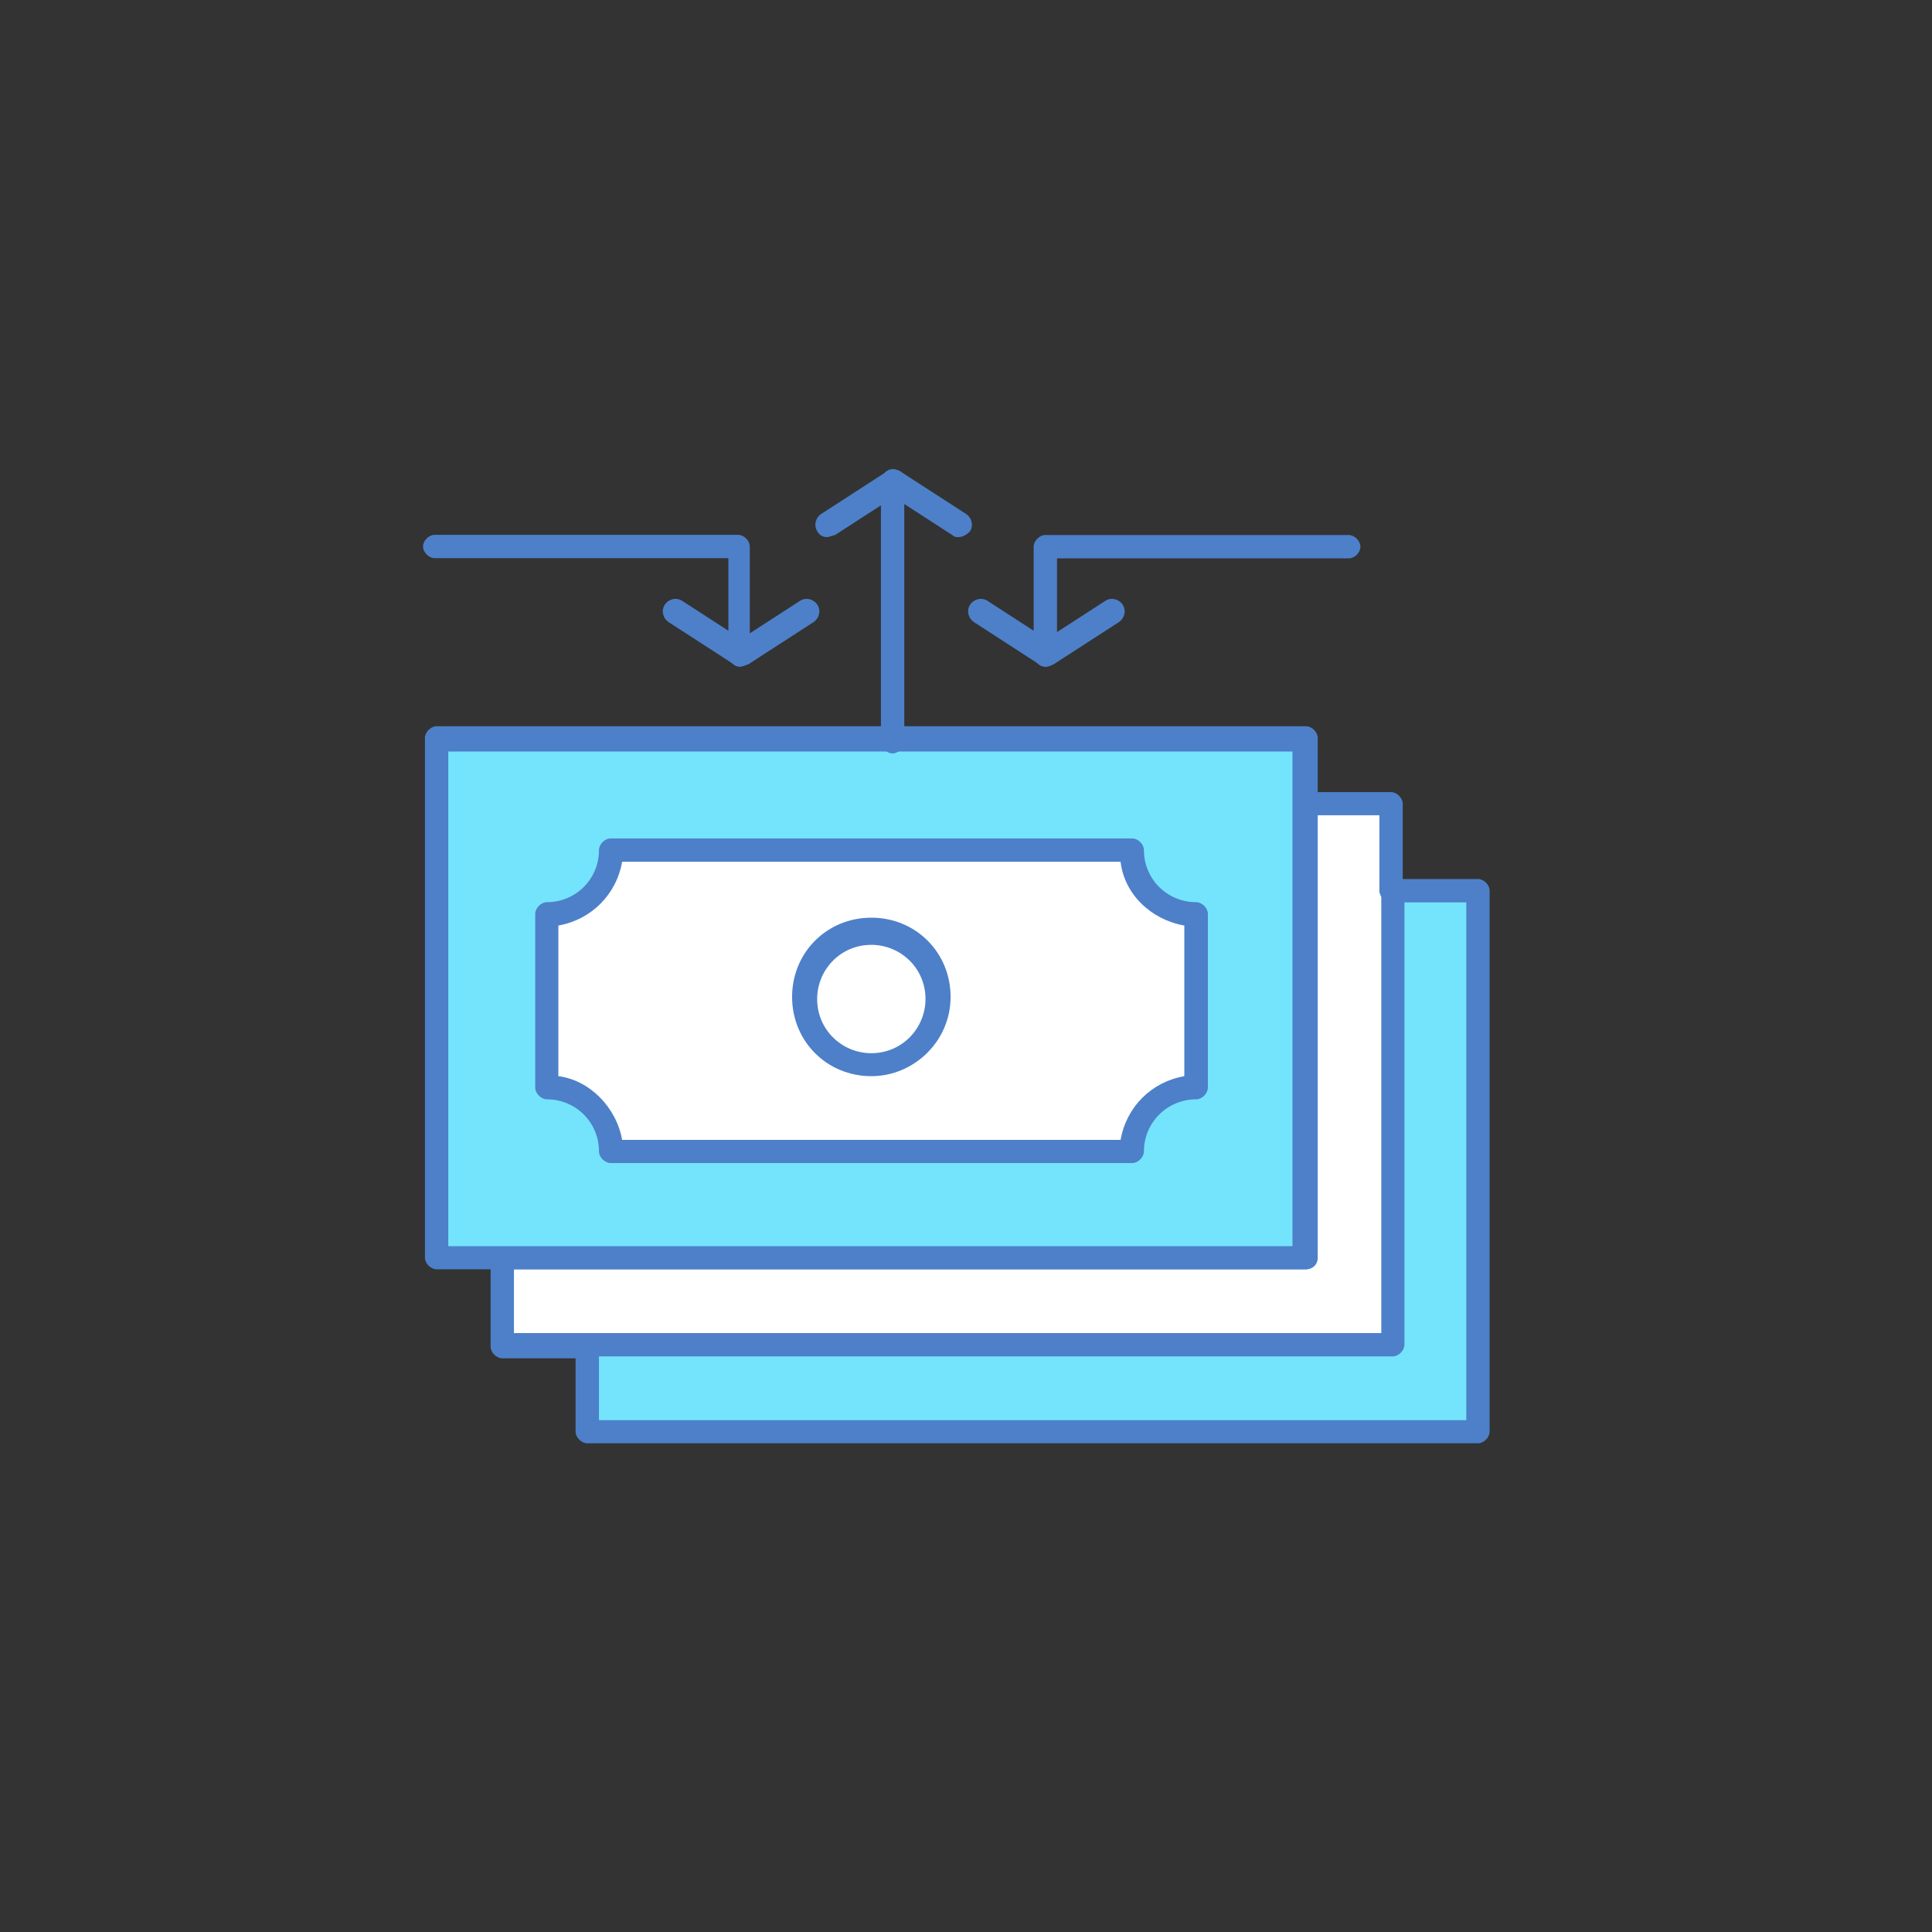
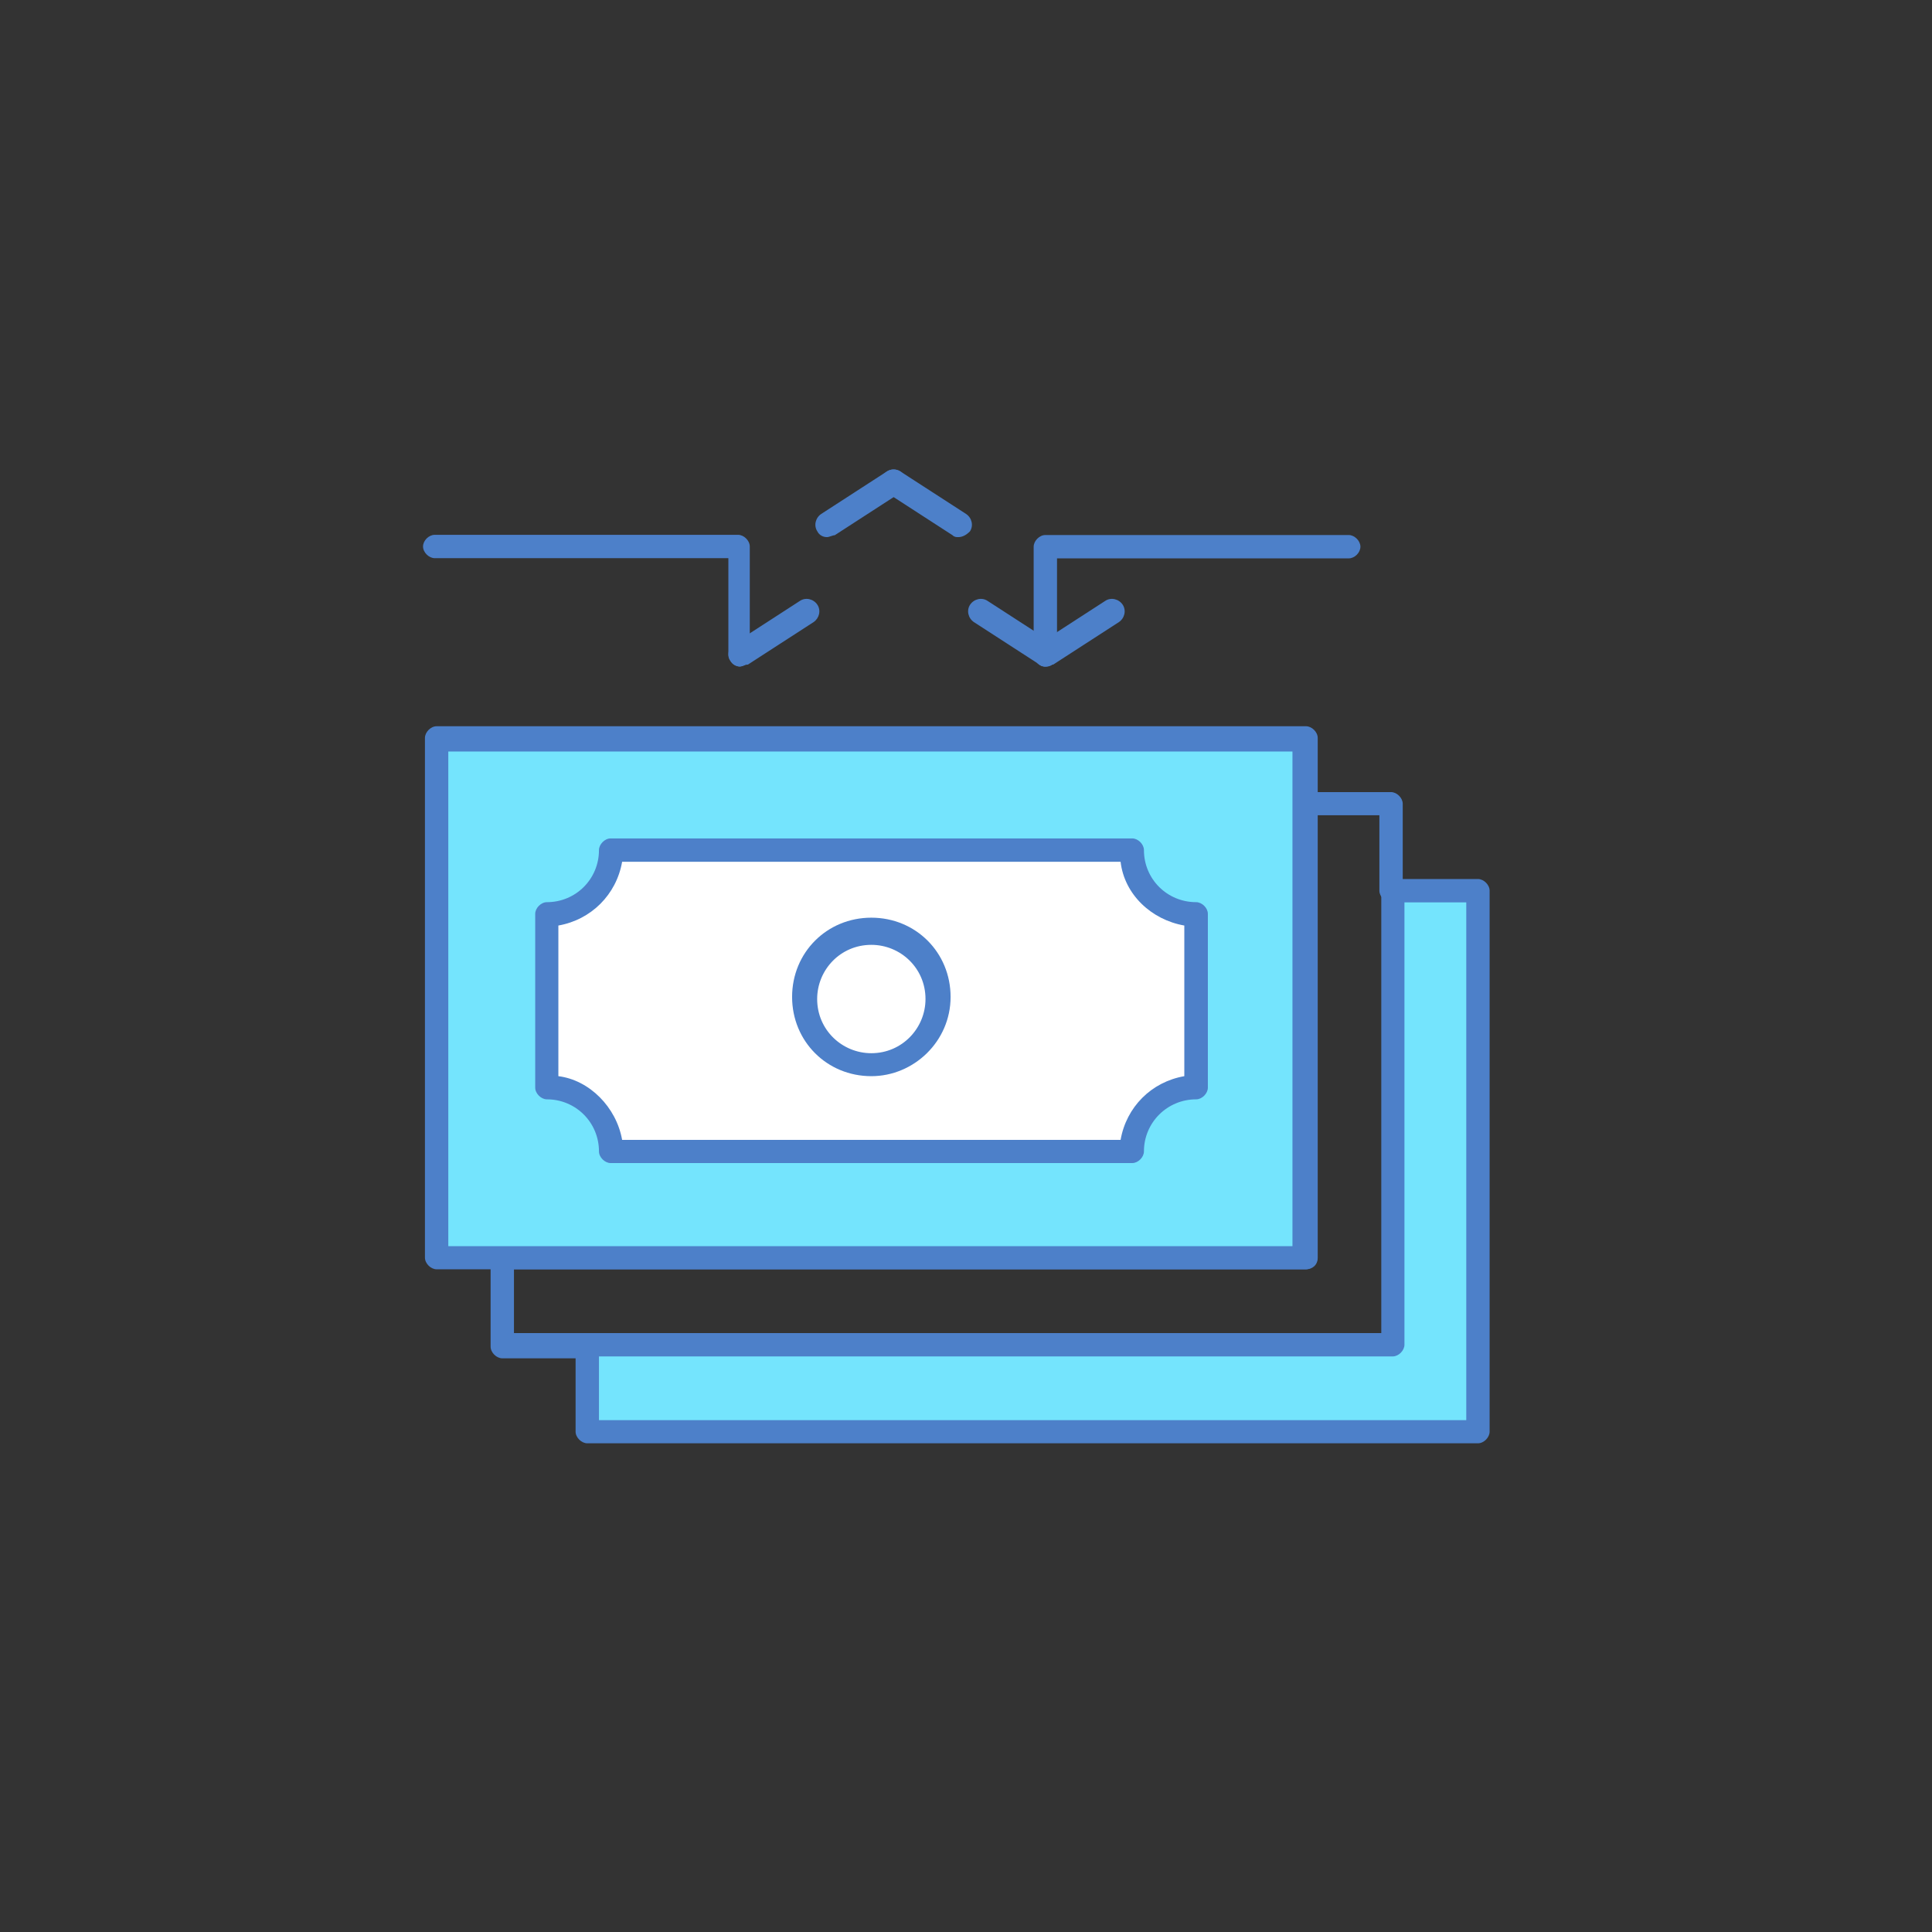
<svg xmlns="http://www.w3.org/2000/svg" width="80" height="80" viewBox="0 0 80 80" fill="none">
  <rect x="0" y="0" width="80" height="80" fill="#333333" stroke="none" />
  <path d="M36.081 38.561C37.602 38.561 38.879 39.758 38.879 41.28C38.879 42.802 37.682 43.999 36.081 43.999C34.48 43.999 33.283 42.802 33.283 41.28C33.283 39.837 34.567 38.561 36.081 38.561Z" fill="white" />
  <path d="M61.199 36.881V59.281H24.318V55.682H57.6V36.881H61.199Z" fill="#74E4FD" />
-   <path d="M57.6 36.881V55.682H24.318H20.719V52.163H54.081V33.282H57.6V36.881Z" fill="white" />
  <path d="M49.523 37.84V45.037C48.002 45.037 46.805 46.234 46.805 47.756H25.206C25.206 46.313 24.009 45.037 22.487 45.037V37.84C24.009 37.84 25.206 36.643 25.206 35.121H46.805C46.884 36.643 48.081 37.84 49.523 37.84ZM38.799 41.359C38.799 39.838 37.602 38.641 36.001 38.641C34.4 38.641 33.203 39.838 33.203 41.359C33.203 42.881 34.4 44.078 36.001 44.078C37.602 44.078 38.799 42.881 38.799 41.359Z" fill="white" />
  <path d="M36.961 30.564H54.081V52.084H18.08V30.564H36.961ZM49.524 44.966V37.769C48.002 37.769 46.805 36.572 46.805 35.05H25.206C25.206 36.493 24.009 37.769 22.487 37.769V44.966C24.009 44.966 25.206 46.163 25.206 47.685H46.805C46.884 46.163 48.081 44.966 49.524 44.966Z" fill="#74E4FD" />
  <path d="M54.081 52.559H18.08C17.842 52.559 17.596 52.322 17.596 52.076V30.556C17.596 30.318 17.834 30.072 18.08 30.072H54.081C54.319 30.072 54.564 30.31 54.564 30.556V52.076C54.564 52.393 54.327 52.559 54.081 52.559ZM18.555 51.6H53.518V31.119H18.563V51.6H18.555Z" fill="#4D80C9" />
  <path d="M46.884 48.16H25.285C25.047 48.16 24.802 47.922 24.802 47.677C24.802 46.48 23.843 45.521 22.646 45.521C22.408 45.521 22.162 45.283 22.162 45.037V37.84C22.162 37.602 22.4 37.357 22.646 37.357C23.843 37.357 24.802 36.398 24.802 35.201C24.802 34.963 25.039 34.717 25.285 34.717H46.884C47.122 34.717 47.368 34.955 47.368 35.201C47.368 36.398 48.327 37.357 49.532 37.357C49.769 37.357 50.015 37.594 50.015 37.84V45.037C50.015 45.275 49.777 45.521 49.532 45.521C48.335 45.521 47.368 46.48 47.368 47.677C47.368 47.914 47.13 48.16 46.884 48.16ZM25.761 47.201H46.401C46.639 45.838 47.677 44.799 49.04 44.562V38.324C47.677 38.086 46.559 37.04 46.401 35.684H25.761C25.523 37.047 24.477 38.086 23.121 38.324V44.562C24.405 44.72 25.523 45.846 25.761 47.201Z" fill="#4D80C9" />
  <path d="M24.318 56.245H20.798C20.561 56.245 20.315 56.007 20.315 55.761V52.163C20.315 51.925 20.553 51.679 20.798 51.679H53.597V33.283C53.597 33.045 53.835 32.799 54.081 32.799H57.6C57.838 32.799 58.084 33.037 58.084 33.283V36.881C58.084 37.119 57.846 37.365 57.6 37.365C57.355 37.365 57.117 37.127 57.117 36.881V33.758H54.556V52.076C54.556 52.314 54.319 52.559 54.073 52.559H21.282V55.199H24.318C24.555 55.199 24.801 55.437 24.801 55.682C24.801 55.999 24.563 56.245 24.318 56.245Z" fill="#4D80C9" />
  <path d="M61.199 59.764H24.318C24.08 59.764 23.834 59.526 23.834 59.281V55.682C23.834 55.444 24.072 55.199 24.318 55.199H57.196V36.881C57.196 36.643 57.434 36.398 57.68 36.398H61.199C61.437 36.398 61.682 36.635 61.682 36.881V59.281C61.682 59.519 61.445 59.764 61.199 59.764ZM24.794 58.805H60.715V37.365H58.155V55.682C58.155 55.92 57.917 56.166 57.672 56.166H24.802V58.805H24.794Z" fill="#4D80C9" />
  <path d="M36.08 44.562C34.241 44.562 32.799 43.119 32.799 41.28C32.799 39.441 34.241 37.999 36.08 37.999C37.919 37.999 39.362 39.441 39.362 41.28C39.362 43.119 37.84 44.562 36.08 44.562ZM36.08 39.124C34.796 39.124 33.837 40.163 33.837 41.367C33.837 42.651 34.876 43.611 36.08 43.611C37.356 43.611 38.323 42.572 38.323 41.367C38.323 40.083 37.285 39.124 36.08 39.124Z" fill="#4D80C9" />
  <path d="M30.643 27.599C30.405 27.599 30.16 27.362 30.16 27.116V23.113H18.001C17.763 23.113 17.517 22.875 17.517 22.63C17.517 22.384 17.755 22.146 18.001 22.146H30.564C30.802 22.146 31.047 22.384 31.047 22.63V27.108C31.127 27.346 30.889 27.591 30.651 27.591L30.643 27.599Z" fill="#4D80C9" />
  <path d="M43.285 27.599C43.047 27.599 42.802 27.362 42.802 27.116V22.638C42.802 22.4 43.039 22.154 43.285 22.154H55.848C56.086 22.154 56.332 22.392 56.332 22.638C56.332 22.883 56.094 23.121 55.848 23.121H43.769V27.124C43.769 27.362 43.61 27.607 43.285 27.607V27.599Z" fill="#4D80C9" />
-   <path d="M30.643 27.599C30.564 27.599 30.484 27.599 30.405 27.52L27.686 25.761C27.448 25.602 27.369 25.277 27.528 25.039C27.686 24.801 28.011 24.722 28.249 24.881L30.968 26.64C31.206 26.799 31.285 27.124 31.126 27.362C30.968 27.52 30.809 27.599 30.643 27.599Z" fill="#4D80C9" />
  <path d="M30.643 27.599C30.484 27.599 30.326 27.52 30.247 27.362C30.088 27.124 30.167 26.799 30.405 26.64L33.124 24.881C33.362 24.722 33.687 24.801 33.845 25.039C34.004 25.277 33.924 25.602 33.687 25.761L30.968 27.52C30.809 27.52 30.73 27.599 30.651 27.599H30.643Z" fill="#4D80C9" />
  <path d="M43.285 27.599C43.206 27.599 43.127 27.599 43.048 27.52L40.329 25.761C40.091 25.602 40.012 25.277 40.17 25.039C40.329 24.801 40.654 24.722 40.892 24.881L43.61 26.64C43.848 26.799 43.927 27.124 43.769 27.362C43.61 27.52 43.452 27.599 43.285 27.599Z" fill="#4D80C9" />
-   <path d="M43.285 27.599C43.127 27.599 42.968 27.52 42.889 27.362C42.731 27.124 42.81 26.799 43.048 26.64L45.766 24.881C46.004 24.722 46.329 24.801 46.488 25.039C46.646 25.277 46.567 25.602 46.329 25.761L43.61 27.52C43.531 27.52 43.373 27.599 43.293 27.599H43.285Z" fill="#4D80C9" />
-   <path d="M36.96 31.198C36.722 31.198 36.477 30.96 36.477 30.714V19.911C36.477 19.673 36.714 19.427 36.96 19.427C37.206 19.427 37.444 19.665 37.444 19.911V30.635C37.444 30.952 37.206 31.198 36.96 31.198Z" fill="#4D80C9" />
+   <path d="M43.285 27.599C43.127 27.599 42.968 27.52 42.889 27.362C42.731 27.124 42.81 26.799 43.048 26.64L45.766 24.881C46.004 24.722 46.329 24.801 46.488 25.039C46.646 25.277 46.567 25.602 46.329 25.761L43.61 27.52H43.285Z" fill="#4D80C9" />
  <path d="M34.242 22.241C34.083 22.241 33.924 22.162 33.845 22.003C33.687 21.766 33.766 21.441 34.004 21.282L36.722 19.523C36.96 19.364 37.285 19.443 37.444 19.681C37.602 19.919 37.523 20.244 37.285 20.402L34.566 22.162C34.487 22.162 34.329 22.241 34.249 22.241H34.242Z" fill="#4D80C9" />
  <path d="M39.679 22.241C39.6 22.241 39.52 22.241 39.441 22.162L36.722 20.402C36.485 20.244 36.405 19.919 36.564 19.681C36.722 19.443 37.047 19.364 37.285 19.523L40.004 21.282C40.242 21.441 40.321 21.766 40.163 22.003C40.004 22.162 39.845 22.241 39.679 22.241Z" fill="#4D80C9" />
</svg>